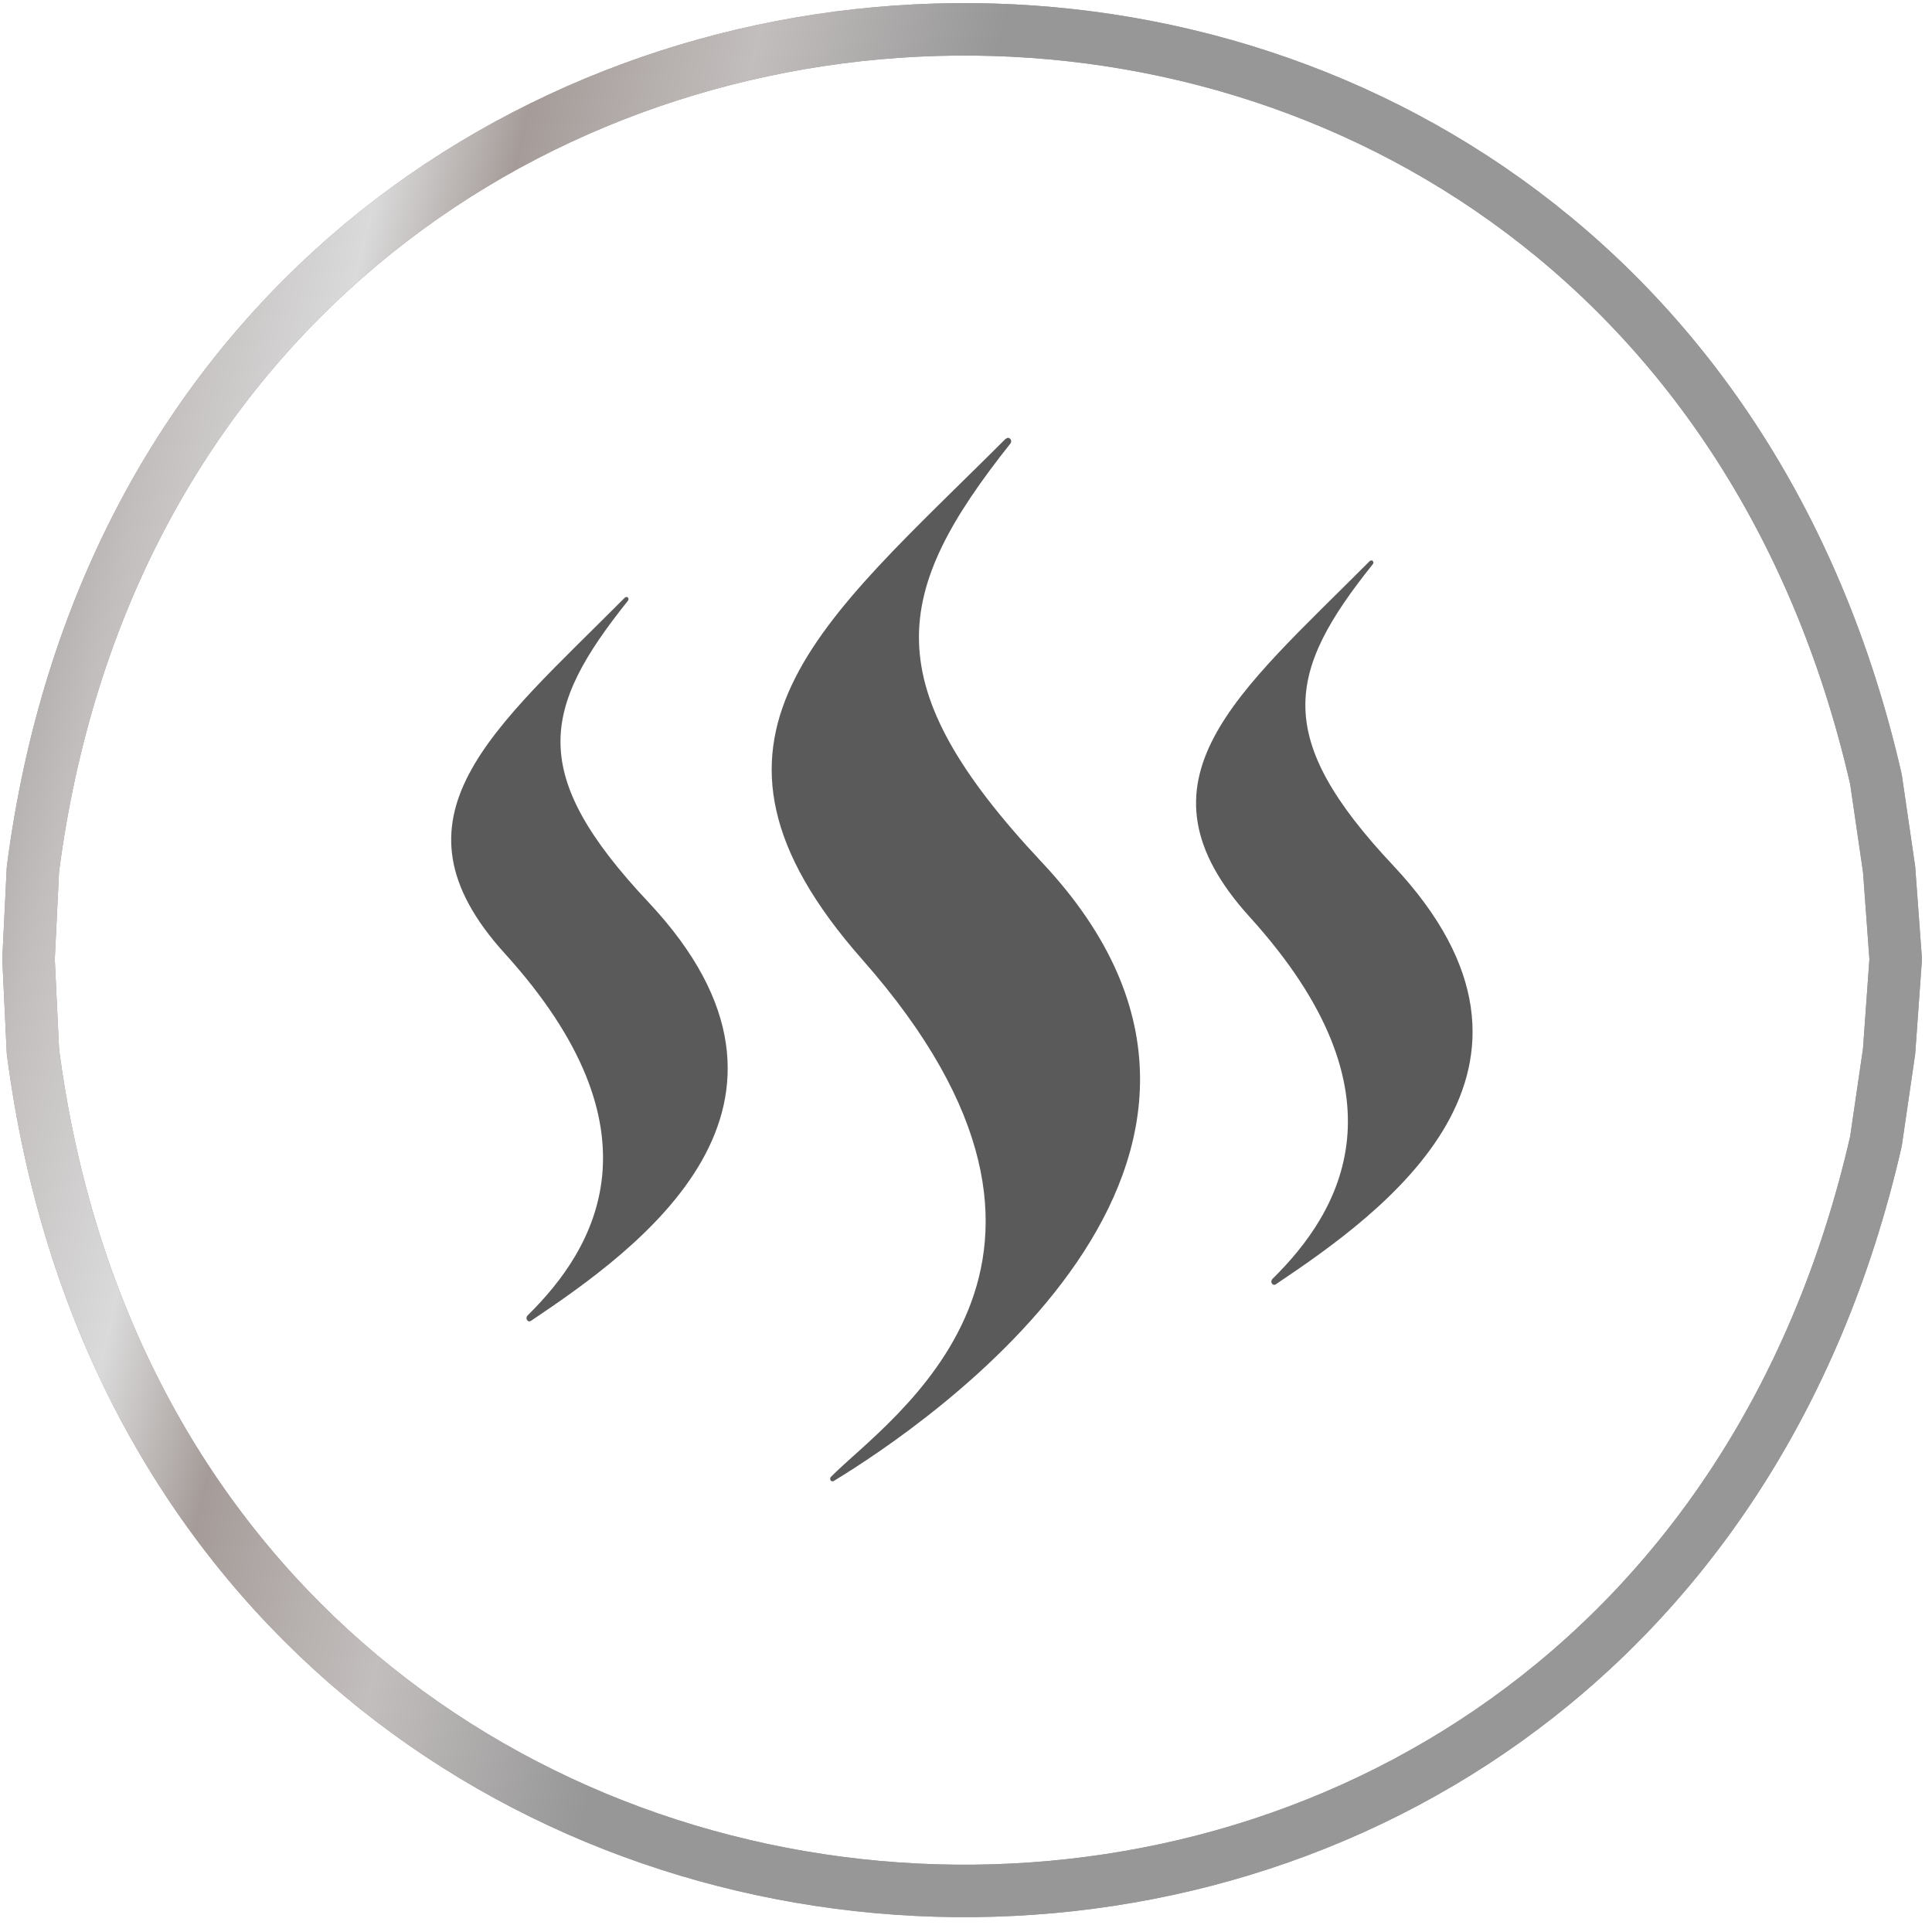
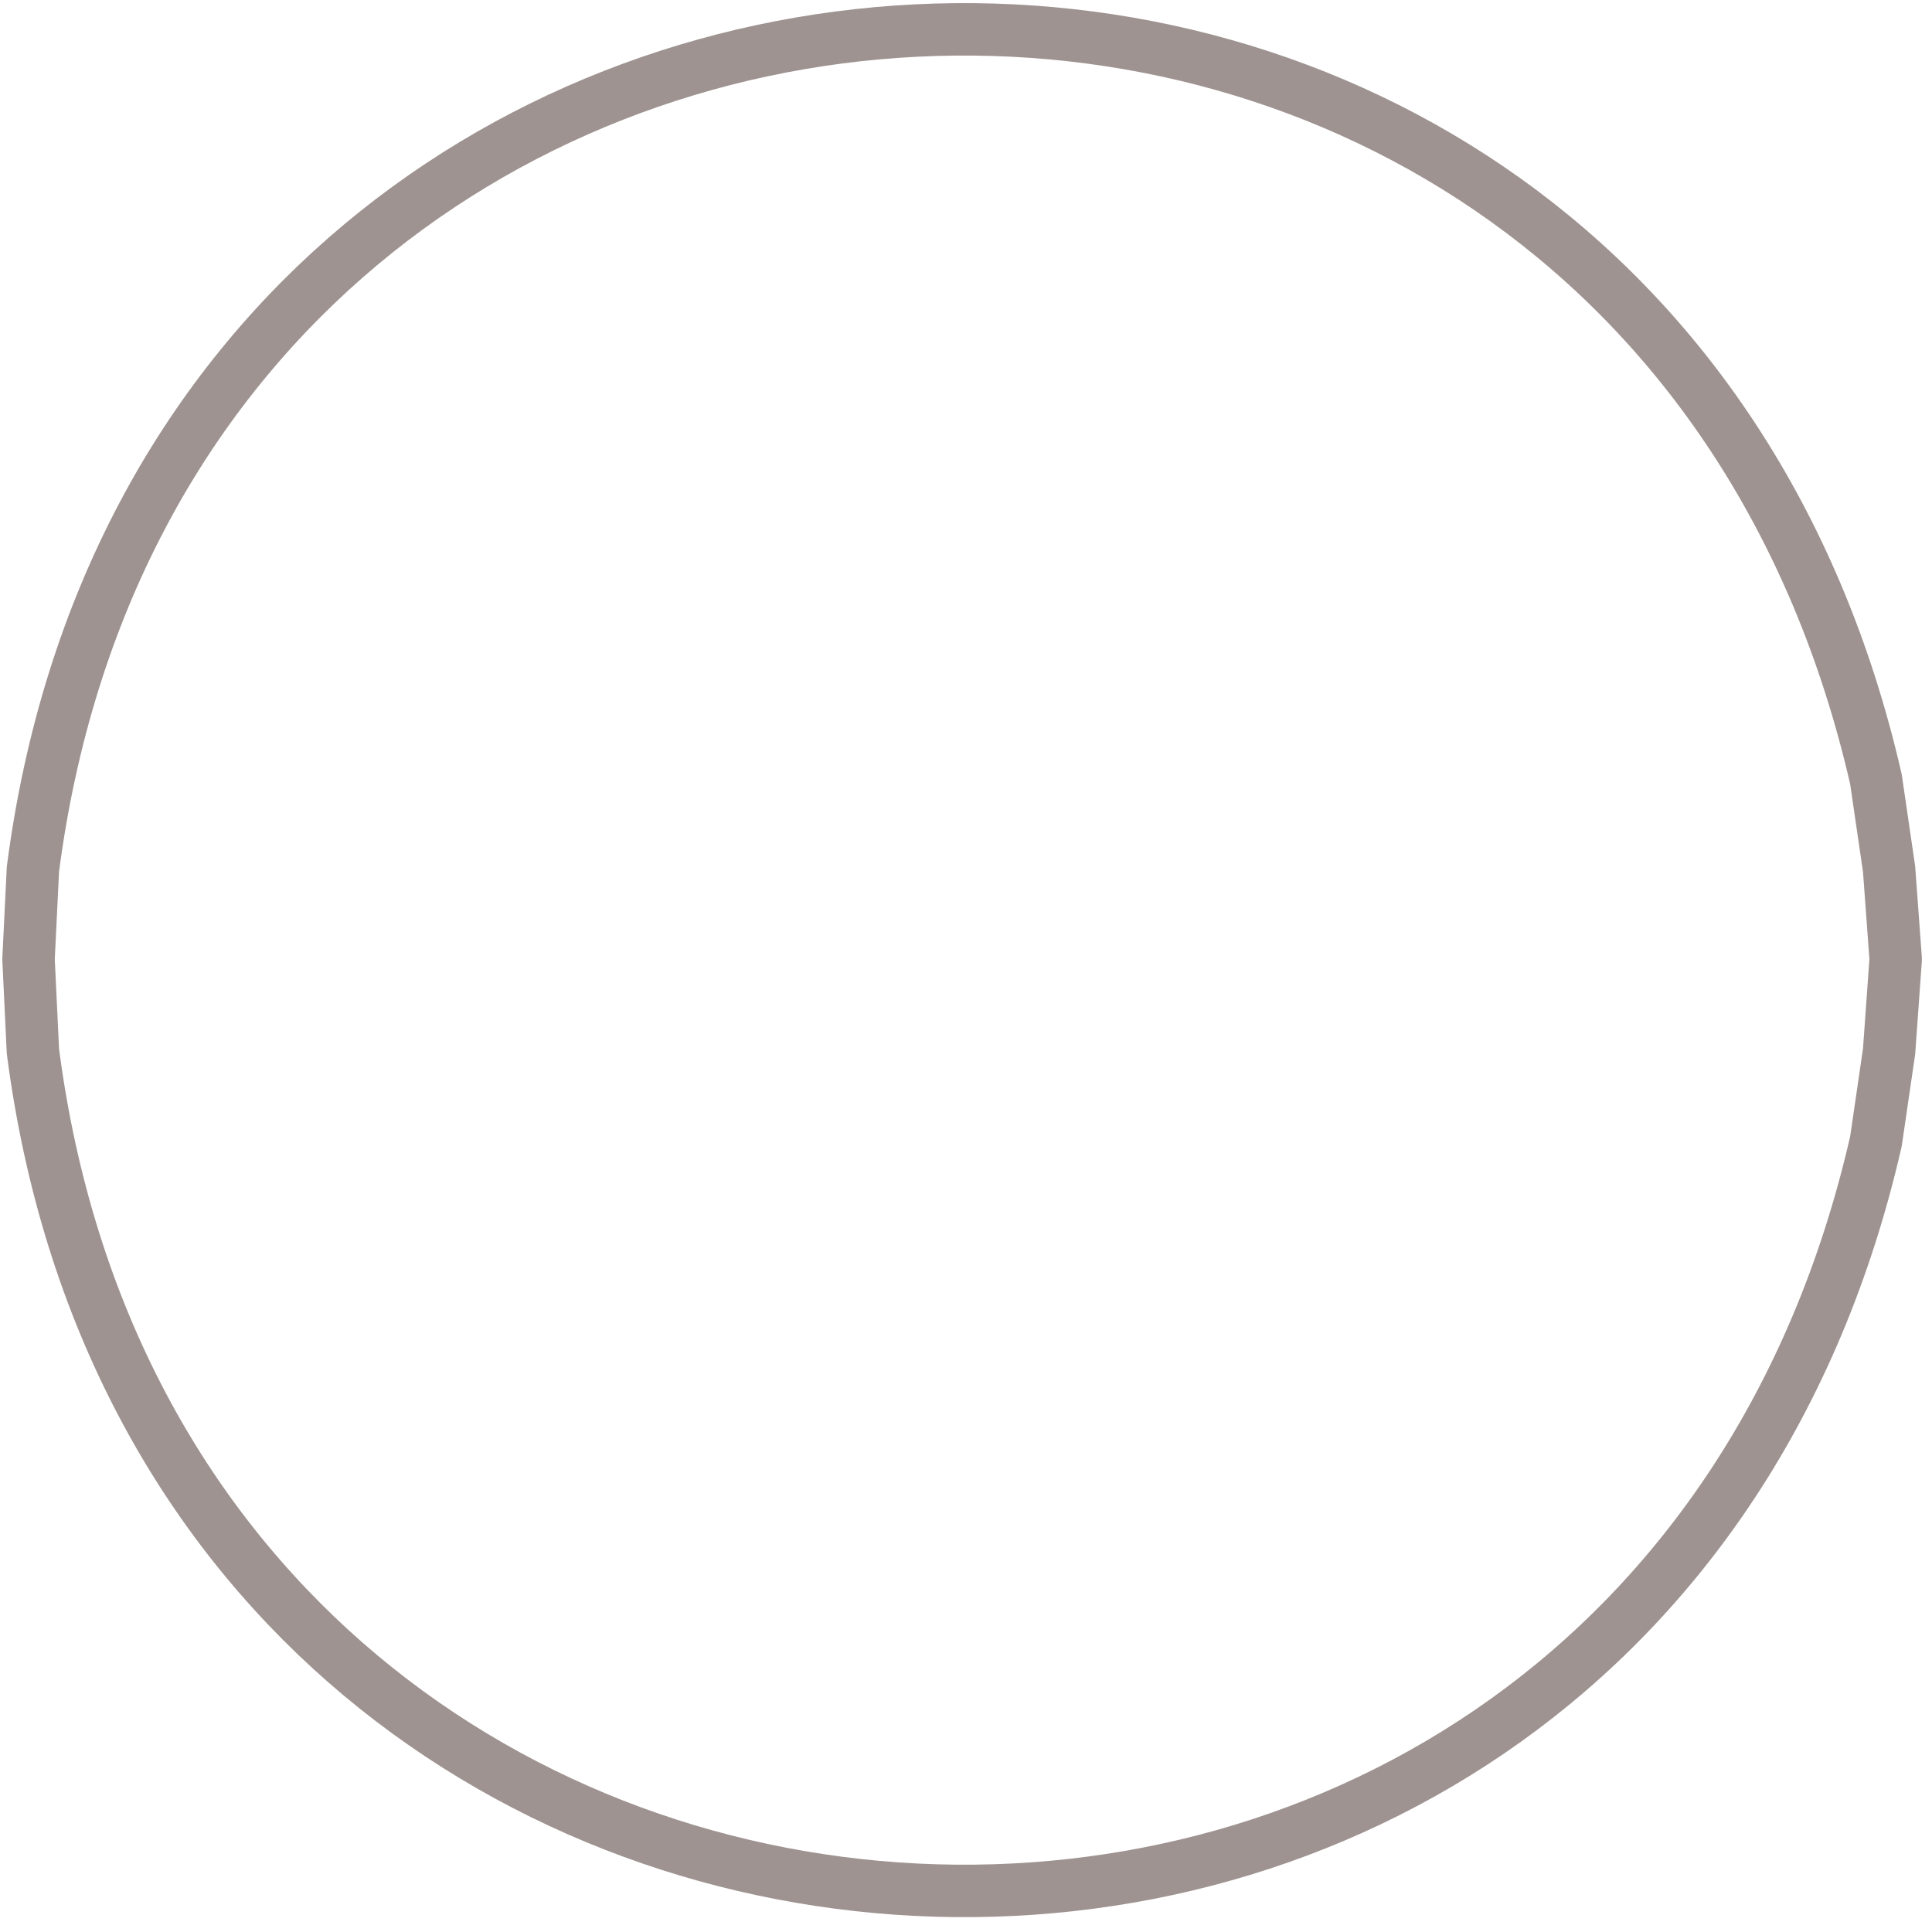
<svg xmlns="http://www.w3.org/2000/svg" width="77" height="77" viewBox="0 0 77 77" fill="none">
  <path d="M75.553 38.228L75.29 34.642L74.766 31.057C65.176 -10.814 6.836 -7.841 1.312 34.642L1.137 38.228L1.312 41.9C6.836 84.37 65.191 87.343 74.766 45.486L75.29 41.9L75.553 38.228Z" stroke="#9E9390" stroke-width="2.09" stroke-linecap="round" stroke-linejoin="round" />
-   <path d="M75.553 38.228L75.29 34.642L74.766 31.057C65.176 -10.814 6.836 -7.841 1.312 34.642L1.137 38.228L1.312 41.9C6.836 84.37 65.191 87.343 74.766 45.486L75.29 41.9L75.553 38.228Z" stroke="url(#paint0_linear_20743_612)" stroke-width="2.09" stroke-linecap="round" stroke-linejoin="round" />
-   <path d="M40.094 17.488C40.21 17.372 40.371 17.547 40.269 17.678C35.547 23.624 34.862 27.268 41.522 34.365C52.657 46.214 36.873 56.809 33.229 59.025C33.127 59.083 33.04 58.952 33.113 58.864C35.386 56.547 45.02 50.324 34.366 38.242C26.584 29.425 32.734 24.834 40.079 17.488H40.094Z" fill="#5A5A5A" />
-   <path d="M54.61 22.357C54.682 22.284 54.785 22.401 54.712 22.488C51.258 26.802 50.733 29.396 55.528 34.497C63.165 42.63 55.105 48.328 50.849 51.185C50.718 51.272 50.602 51.083 50.718 50.966C53.429 48.299 56.227 43.621 49.8 36.538C44.874 31.101 49.334 27.647 54.61 22.342V22.357Z" fill="#5A5A5A" />
-   <path d="M24.923 23.814C24.995 23.741 25.098 23.858 25.025 23.945C21.57 28.259 21.046 30.853 25.841 35.954C33.478 44.087 25.418 49.785 21.162 52.642C21.031 52.729 20.915 52.54 21.031 52.423C23.742 49.756 26.54 45.078 20.113 37.995C15.187 32.558 19.647 29.104 24.923 23.799V23.814Z" fill="#5A5A5A" />
  <defs>
    <linearGradient id="paint0_linear_20743_612" x1="20.779" y1="-92.913" x2="61.466" y2="-83.363" gradientUnits="userSpaceOnUse">
      <stop stop-color="#A59C99" />
      <stop offset="0.104" stop-color="#979797" />
      <stop offset="0.259" stop-color="#C2BEBD" />
      <stop offset="0.415" stop-color="#DADADA" />
      <stop offset="0.538" stop-color="#A59C99" />
      <stop offset="0.736" stop-color="#C2BEBD" />
      <stop offset="0.962" stop-color="#979797" />
    </linearGradient>
  </defs>
</svg>